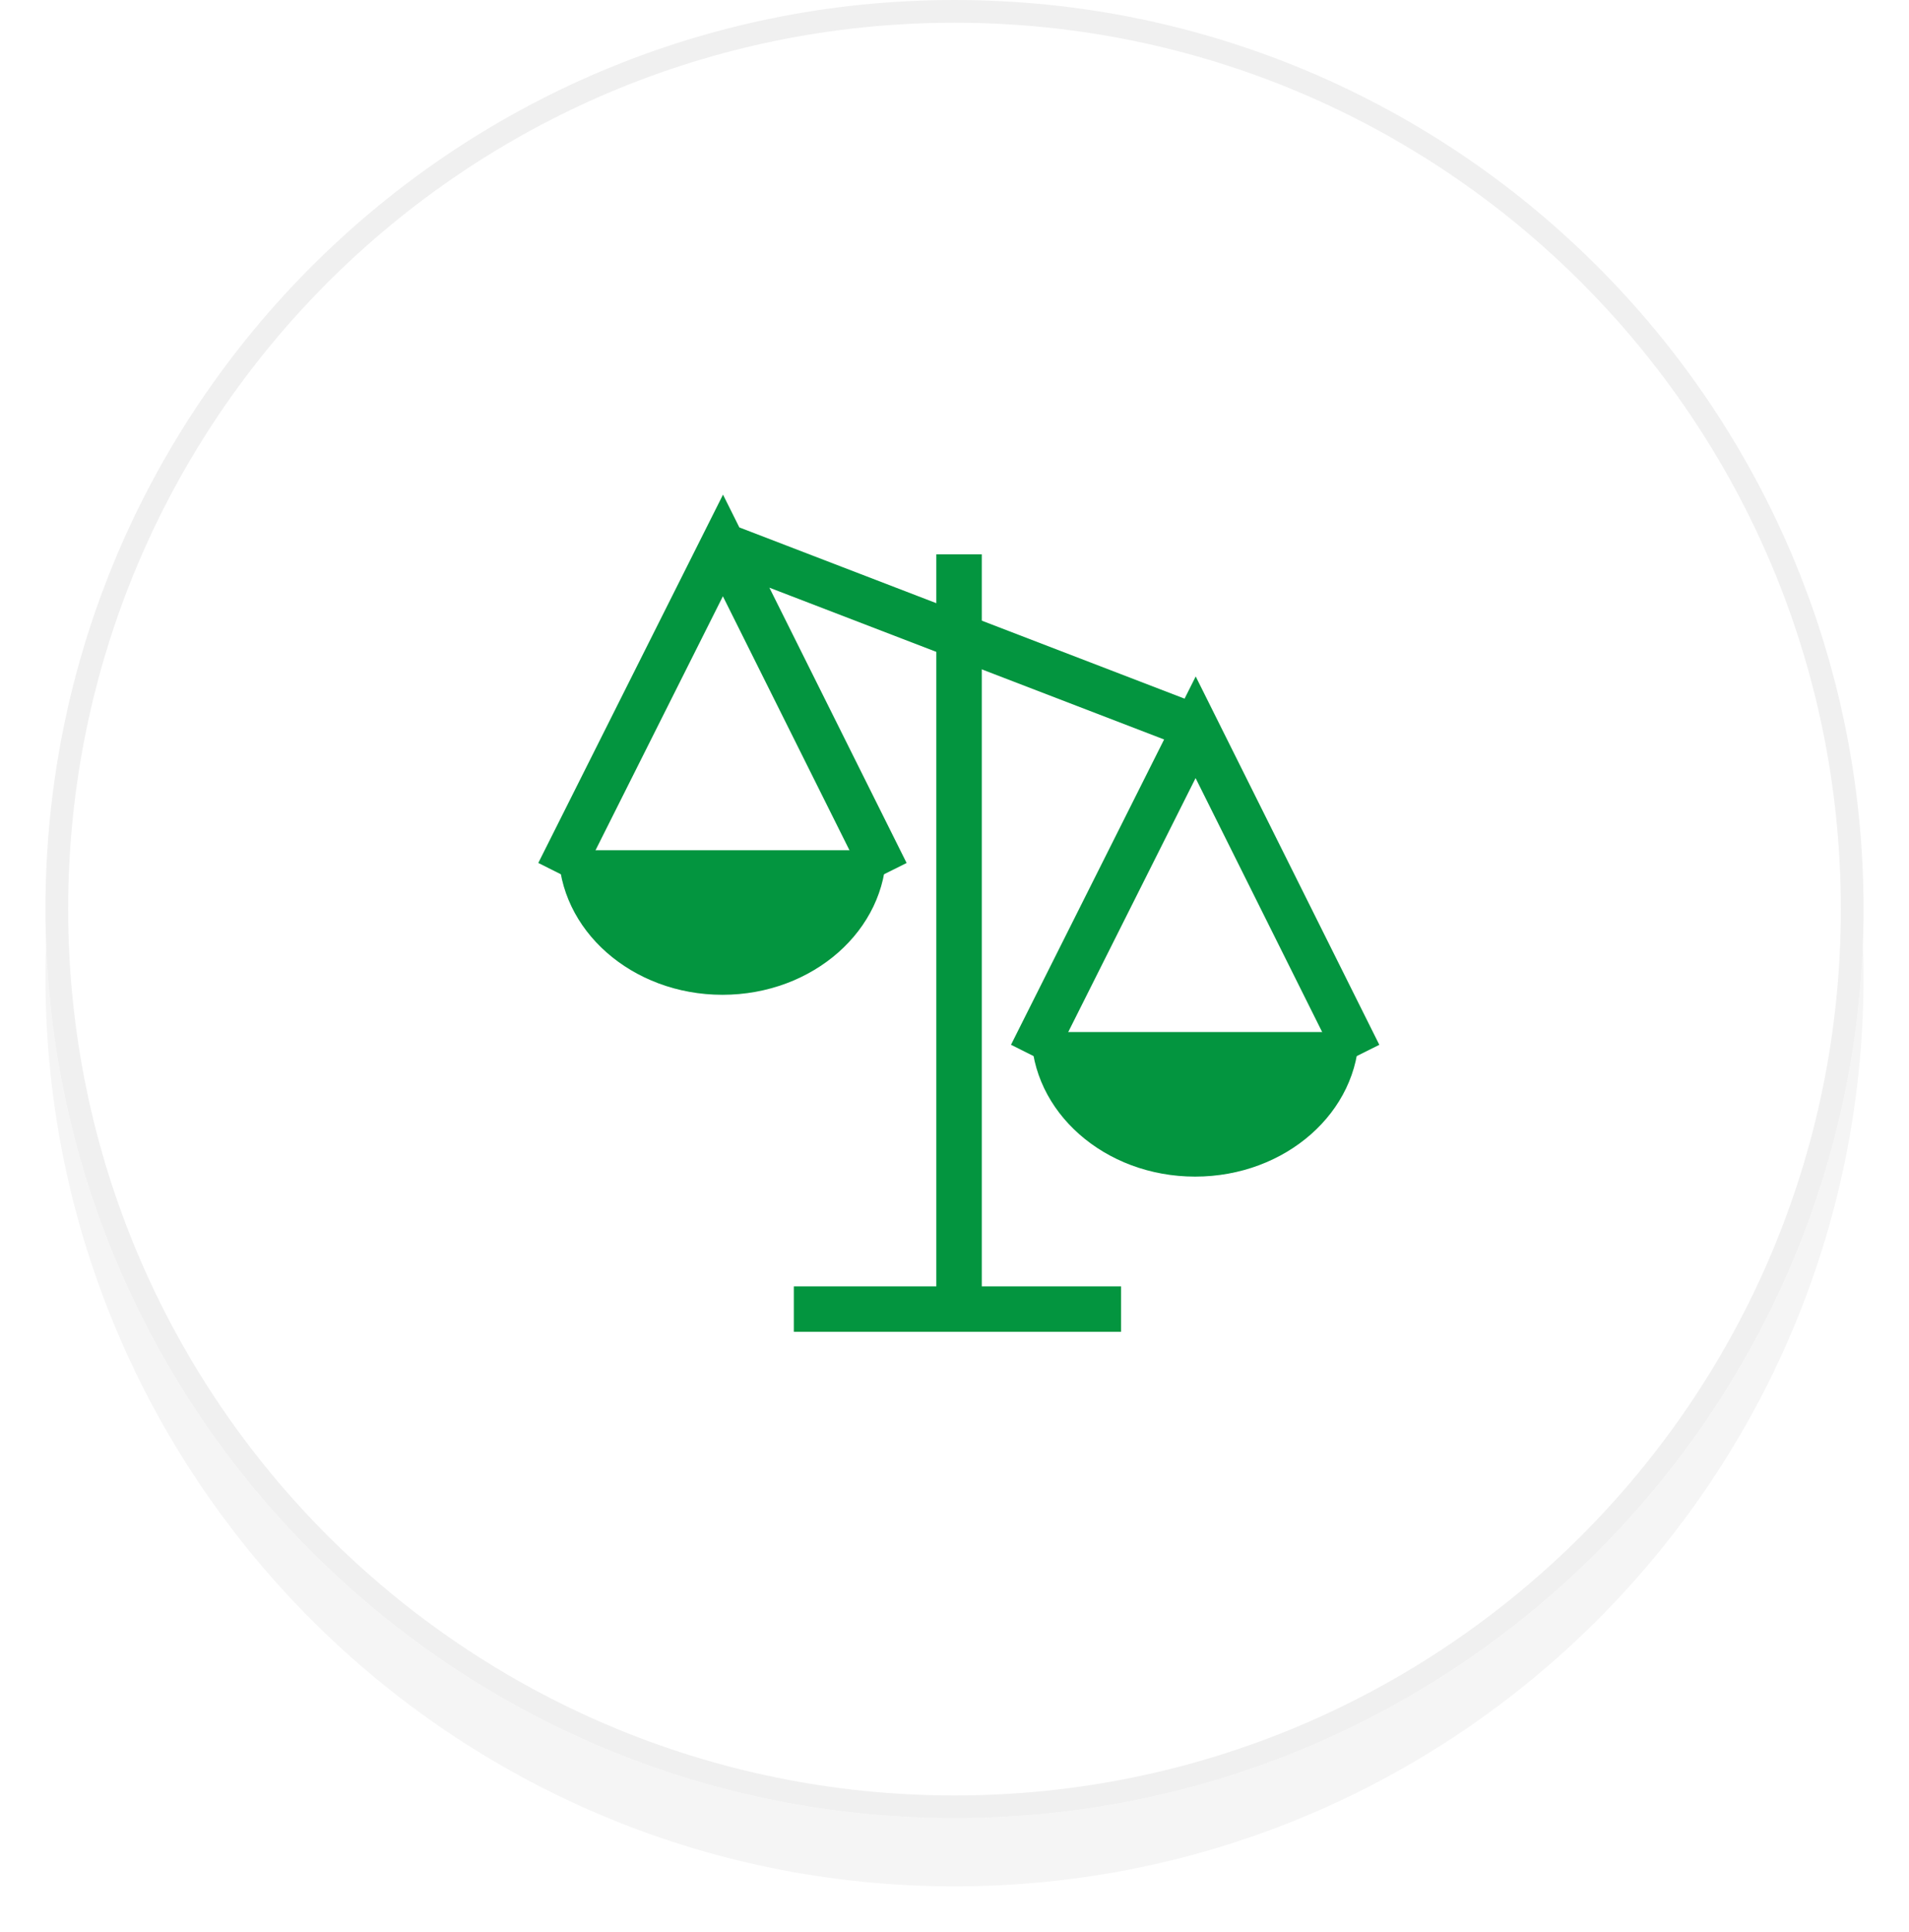
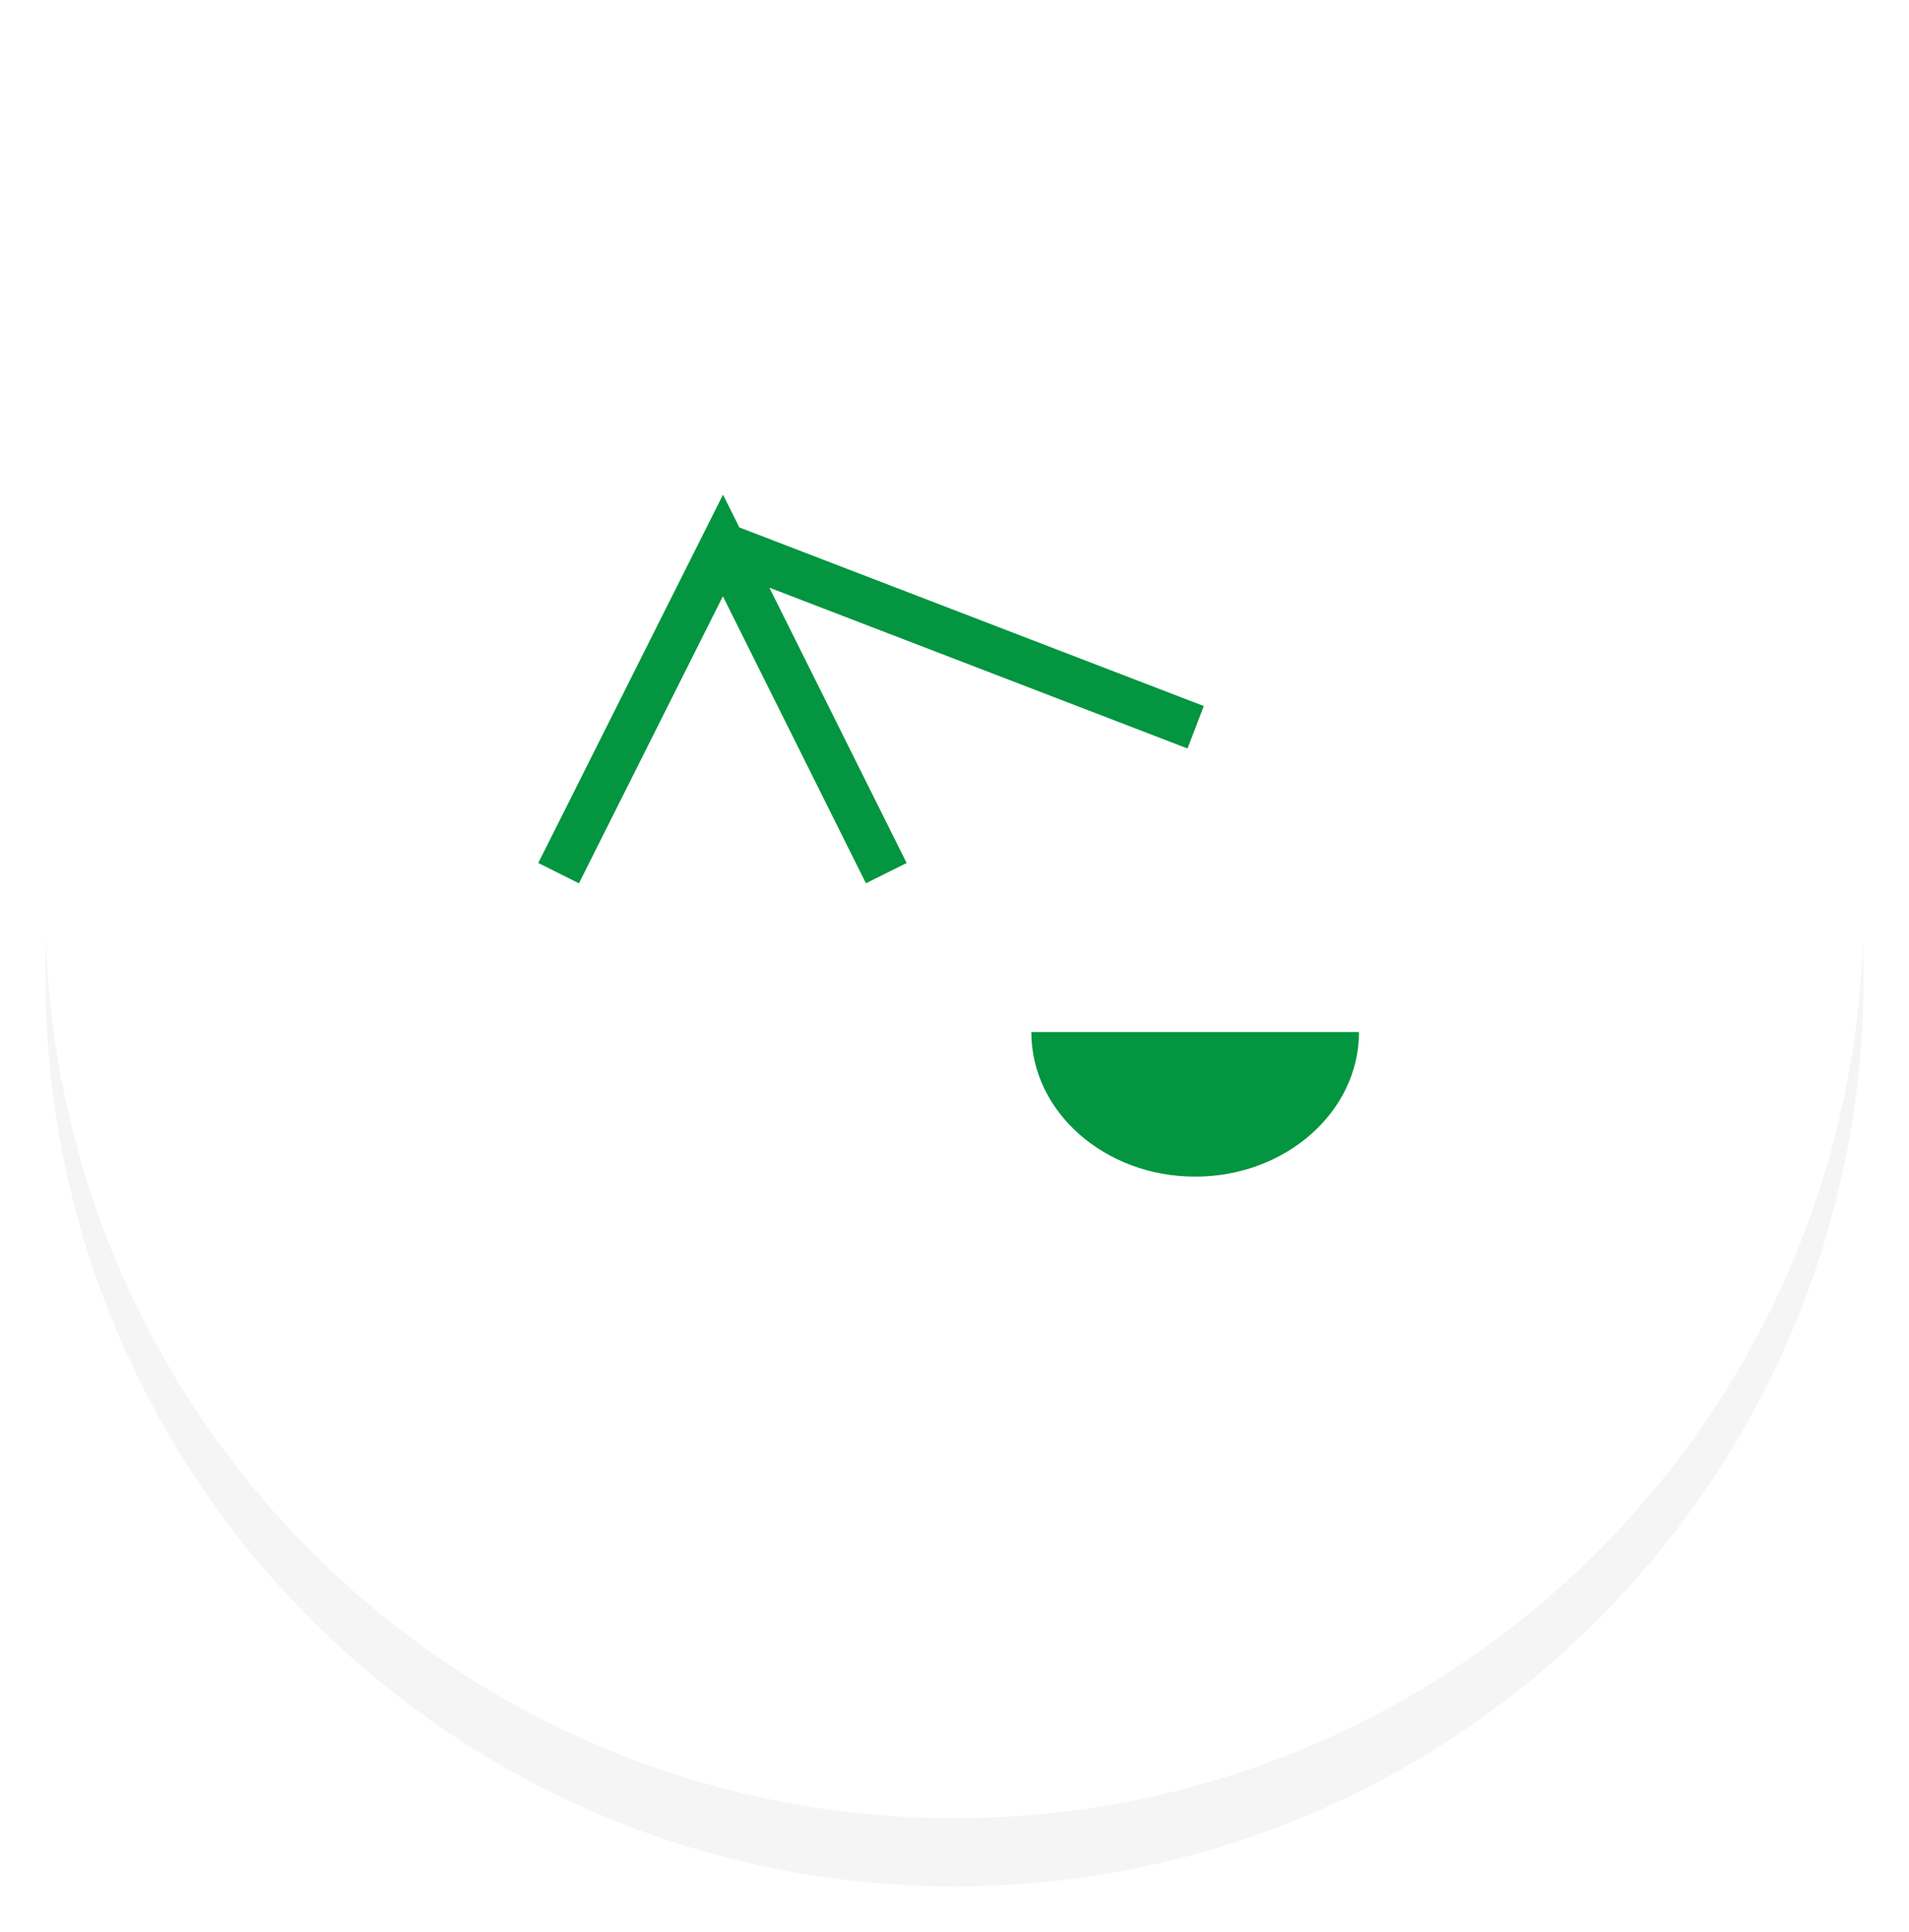
<svg xmlns="http://www.w3.org/2000/svg" width="84" height="85">
  <defs>
    <filter id="A" width="106" height="109" x="-11" y="-13" filterUnits="userSpaceOnUse">
      <feOffset dy="3" in="SourceGraphic" />
      <feGaussianBlur stdDeviation="1.2 1.2" />
    </filter>
    <clipPath id="B">
-       <path fill="#fff" d="M2 40C2 17.909 19.909 0 42 0s40 17.909 40 40-17.909 40-40 40S2 62.091 2 40z" />
-     </clipPath>
+       </clipPath>
  </defs>
  <g filter="url(#A)">
    <path fill-opacity=".04" d="M2 40C2 17.909 19.909 0 42 0s40 17.909 40 40-17.909 40-40 40S2 62.091 2 40z" />
  </g>
  <path fill="#fff" d="M2 40C2 17.909 19.909 0 42 0s40 17.909 40 40-17.909 40-40 40S2 62.091 2 40z" />
  <g fill="none" stroke-miterlimit="20" stroke-width="2">
-     <path stroke="#f0f0f0" d="M2 40C2 17.909 19.909 0 42 0h0c22.091 0 40 17.909 40 40v0c0 22.091-17.909 40-40 40h0C19.909 80 2 62.091 2 40z" clip-path="url(#B)" />
    <path d="M31.81 24l20.802 8M24.58 38.418h0L31.811 24l7.187 14.418" stroke="#03953f" />
  </g>
-   <path fill="#03953f" d="M38.998 37.41c0 3.513-3.228 6.361-7.209 6.361s-7.209-2.848-7.209-6.361h14.418z" />
-   <path fill="none" stroke="#03953f" stroke-miterlimit="20" stroke-width="2" d="M45.38 46.418h0L52.611 32l7.187 14.418" />
  <path fill="#03953f" d="M59.798 45.41c0 3.513-3.228 6.361-7.209 6.361s-7.209-2.848-7.209-6.361h14.418z" />
-   <path d="M42.2 57.598V24.39m7.13 33.21h-14.4" fill="none" stroke-miterlimit="20" stroke-width="2" stroke="#03953f" />
</svg>